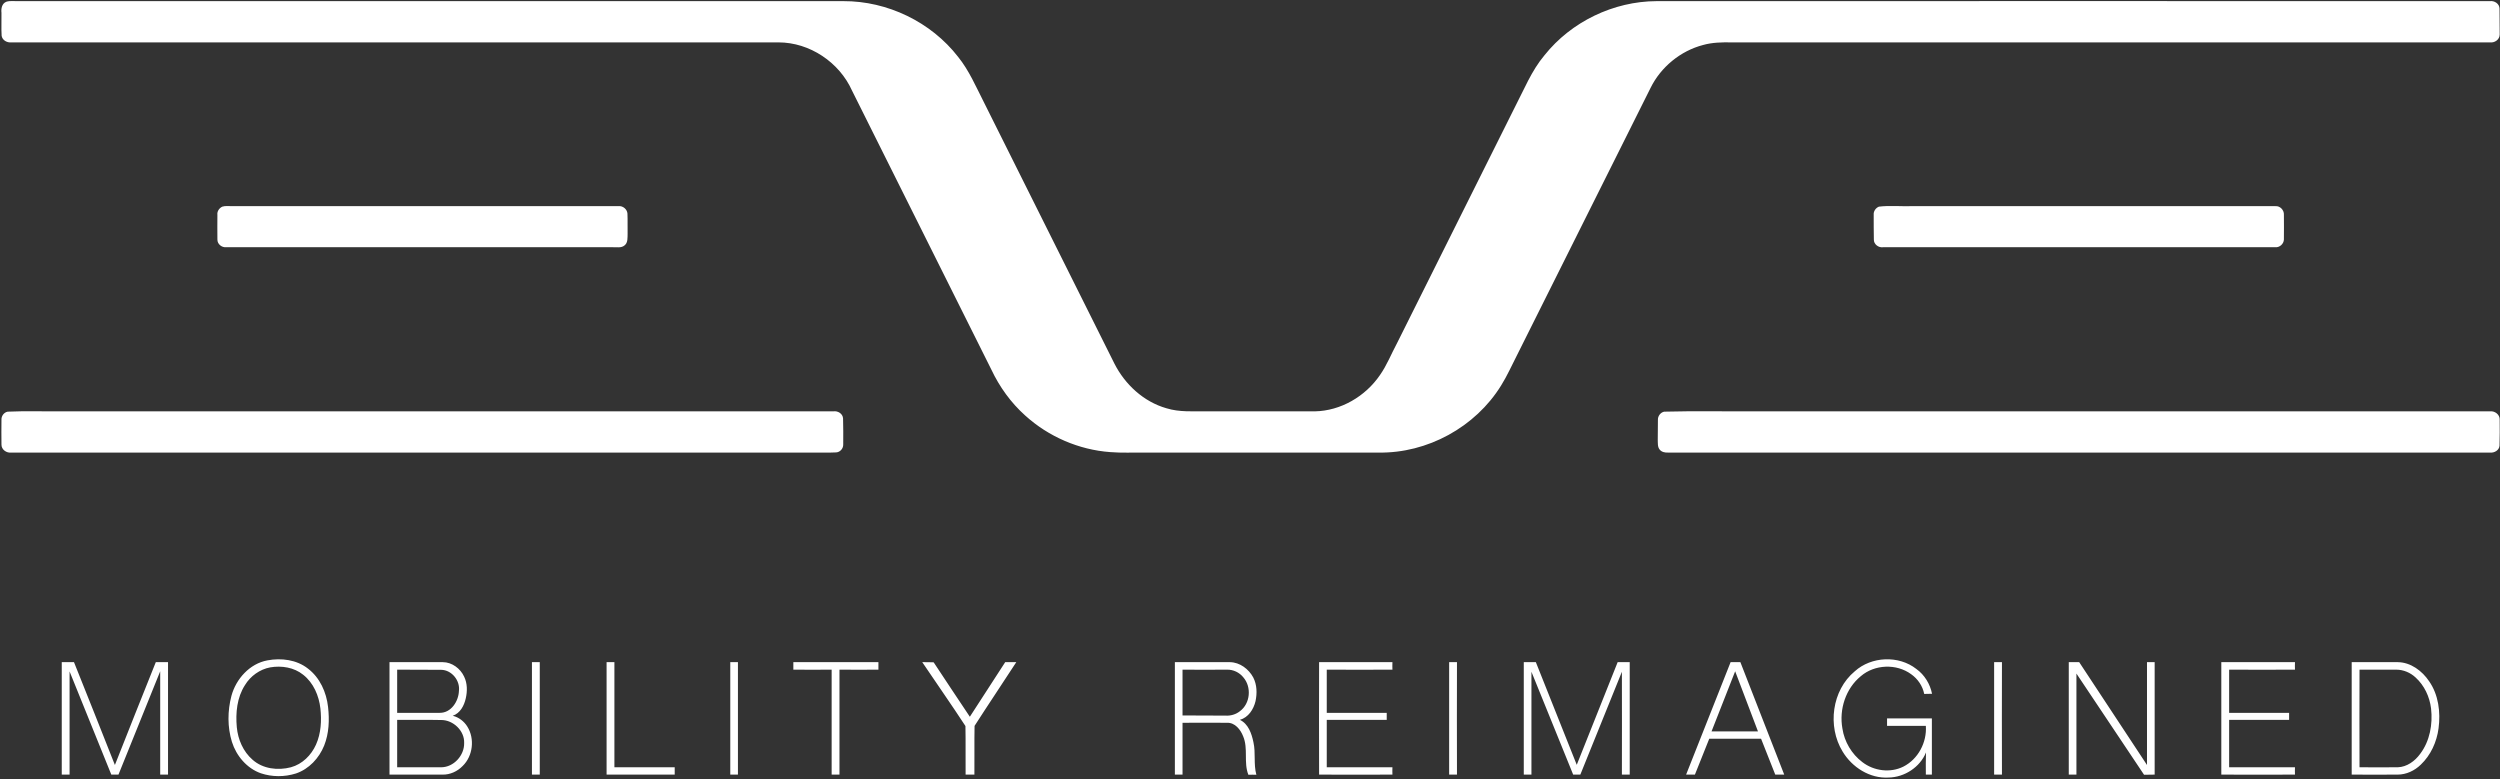
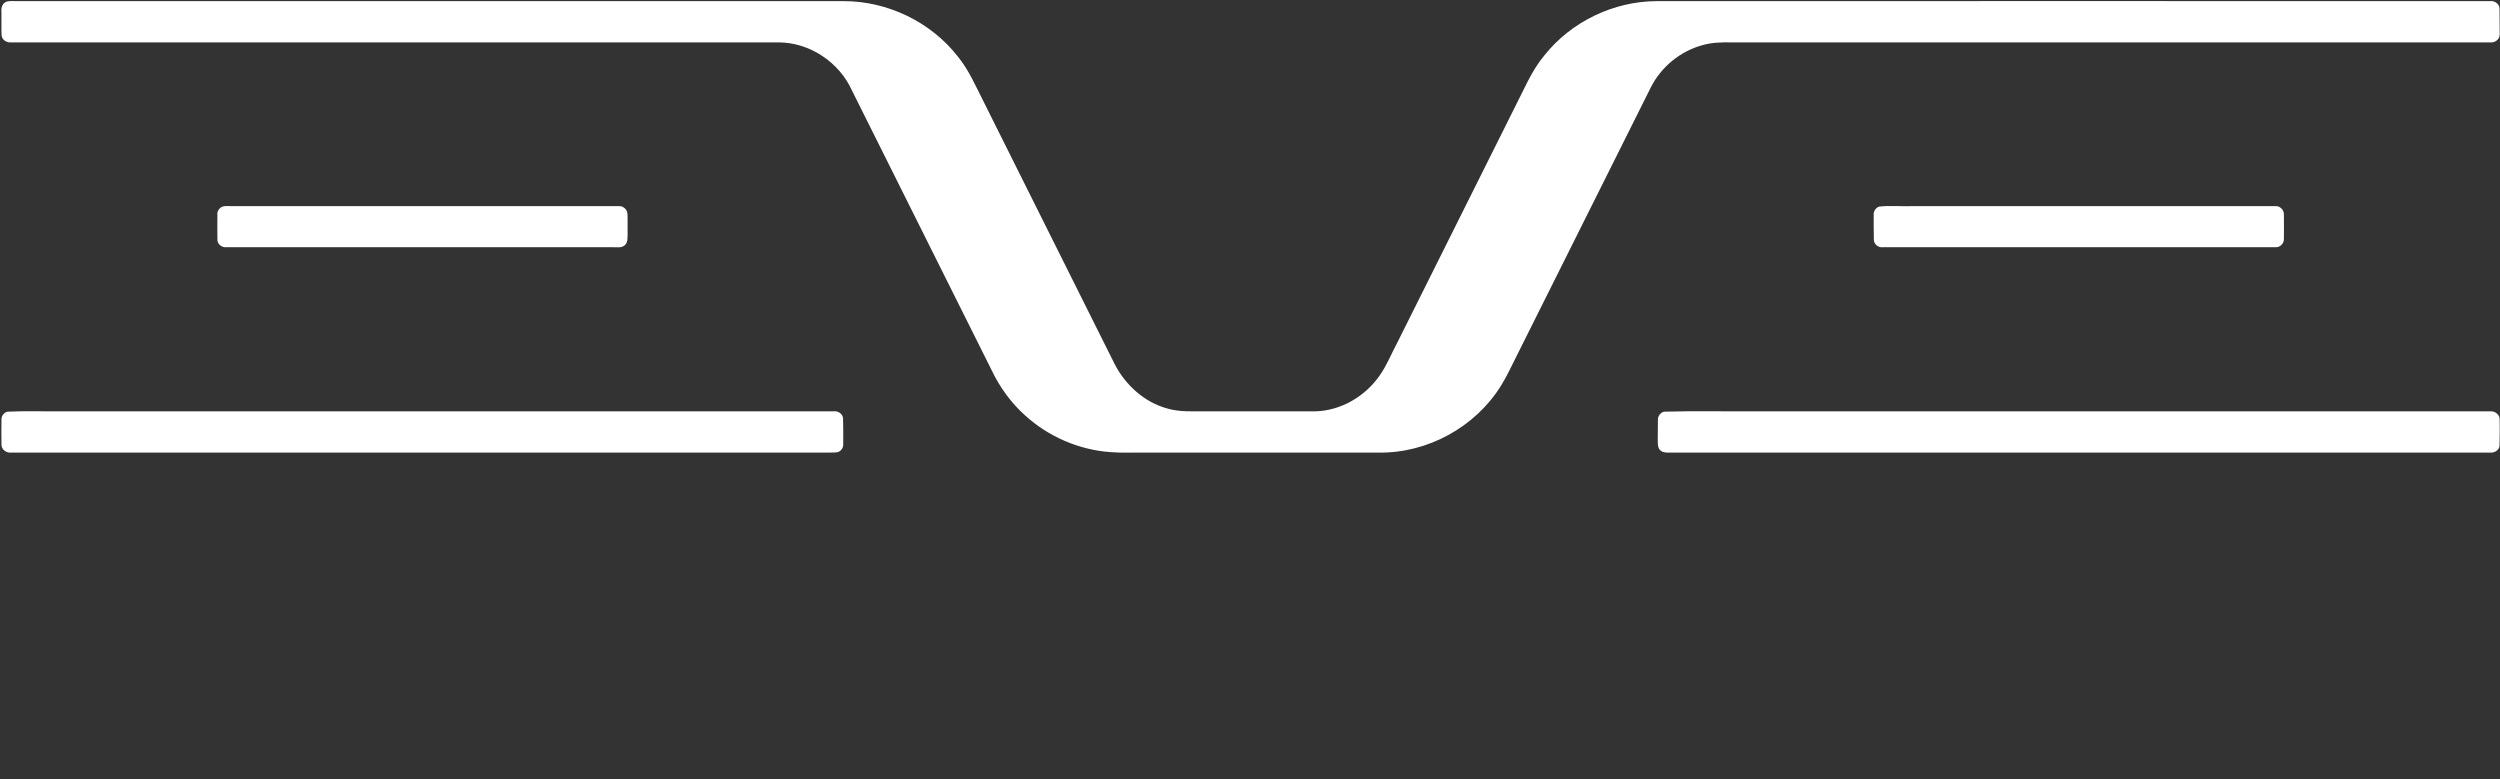
<svg xmlns="http://www.w3.org/2000/svg" version="1.2" viewBox="0 0 1534 478" width="1534" height="478">
  <rect x="0" y="0" width="1534" height="478" fill="#333333" stroke="none" />
  <title>header_logo-shape-01-01-svg</title>
  <style>
		.s0 { fill: #ffffff } 
	</style>
  <g id="#97a6afff">
    <path id="Layer" class="s0" d="m3.8 1.1c2.5-0.8 5.1-0.3 7.7-0.4 168.7 0 337.4 0 506 0 27.1-0.1 53.8 12.8 70.4 34.2 6.7 8.3 10.9 18.2 15.7 27.6q40.1 80.3 80.2 160.6c6.5 12.8 17.9 23.4 31.9 27.4 8 2.5 16.5 1.8 24.8 1.9 22.1 0 44.2 0 66.3 0 15.9-0.3 31-9.2 39.9-22.2 4.3-6.1 7-13.1 10.5-19.6q36.1-72.3 72.2-144.6c5.7-10.9 10.3-22.6 18.3-32.1 16.4-20.6 42.4-33.1 68.7-33.2 170.5-0.1 340.9 0 511.4 0 2.8-0.4 5.9 1.6 5.9 4.6q0.1 8 0.1 15.9c0 3.1-3.1 5.2-6 4.8q-232.7 0-465.3 0c-5.9-0.1-11.8 0-17.5 1.6-13.8 3.6-25.9 13.5-32.2 26.3q-41 82.1-82 164.1c-3.2 6.2-6 12.6-9.7 18.5-15.8 25.6-45.3 41.7-75.3 41.2q-71.7 0-143.3 0c-7.1-0.1-14.2 0.3-21.3-0.3-19.2-1.4-37.9-9.5-52.2-22.5-8.7-7.8-15.7-17.5-20.7-28.1q-42.8-85.6-85.5-171.2c-7.8-17.4-26-29.6-45.1-29.6-156.9 0-313.7 0-470.6 0-2.7 0.3-5.6-1.2-6.1-4-0.3-4.7 0-9.4-0.1-14.1-0.3-2.5 0.2-5.7 2.9-6.8zm132.6 125.7c1.9-0.6 4-0.3 6-0.3 79 0 158.1 0 237.2 0 2.6-0.3 5.2 1.9 5.4 4.5 0.2 4.1 0 8.3 0.1 12.4-0.1 2.4 0.3 5.5-1.9 7.2-2 1.7-4.8 1-7.2 1.1q-118.6 0-237.1 0c-2.8 0.3-5.6-1.9-5.5-4.8-0.1-5 0-10 0-15-0.3-2.2 1.1-4.2 3-5.1zm1016.5 0c6.6-0.8 13.4-0.1 20.1-0.3 74.4 0 148.7 0 223.1 0 2.9-0.3 5.5 2.4 5.3 5.3 0 5.1 0.1 10.1 0 15.2-0.1 2.7-2.7 5-5.4 4.7-80.2 0-160.4 0-240.6 0-2.8 0.4-5.7-1.9-5.6-4.7-0.1-5.1-0.1-10.1-0.1-15.2-0.2-2.1 1.2-4.2 3.2-5zm-1148.2 125.8c11.1-0.5 22.2-0.1 33.3-0.2 157.8 0 315.6 0 473.4 0 2.7-0.4 5.7 1.4 5.9 4.3 0.2 5.3 0.1 10.7 0.1 16 0.1 2.5-1.9 4.8-4.4 4.9-2.6 0.2-5.3 0.1-7.9 0.1-166.1 0-332.1 0-498.1 0-3 0.4-6.2-1.8-6.1-5q-0.1-7.6 0-15.2c-0.1-2.3 1.6-4.5 3.8-4.9zm1016.4 0c18.8-0.5 37.6-0.1 56.4-0.2q225.2 0 450.3 0c3-0.4 6.2 2 6 5.2 0 5.3 0.1 10.6-0.1 15.9-0.2 2.8-3.2 4.5-5.8 4.2q-252.2 0-504.4 0c-1.8 0.1-3.9-0.3-5.1-1.8-1.4-1.7-1.1-4-1.2-6 0.1-4.1 0-8.2 0.1-12.3-0.1-2.3 1.6-4.5 3.8-5z" />
  </g>
  <g id="#fefefeff">
-     <path id="Layer" fill-rule="evenodd" class="s0" d="m164.1 405.2c8.5-1.6 17.9-0.4 24.8 5 7.4 5.6 11.4 14.6 12.4 23.6 0.9 7.9 0.6 16.2-2.4 23.7-3.1 7.7-9.3 14.4-17.3 17.1-7 2.2-14.6 2.2-21.5-0.1-8.6-3-15.1-10.7-17.8-19.3-2.8-9.1-2.7-19-0.3-28.2 2.8-10.4 11.2-19.8 22.1-21.8zm1.7 4.3c-6.4 1.2-12.1 5.3-15.5 10.9-4.9 7.6-5.8 17-5 25.8 0.7 7.5 3.9 15 9.7 20 6.3 5.6 15.5 6.7 23.5 4.6 7-1.9 12.5-7.4 15.4-13.9 3.1-6.9 3.5-14.8 2.7-22.2-0.9-7.8-4.2-15.7-10.6-20.7-5.6-4.5-13.2-5.7-20.2-4.5zm972.3 2.4c10.2-9.2 27-9.9 37.8-1.4 5 3.6 8.4 9.2 9.6 15.2q-2.4 0.1-4.8 0.1c-1-4.9-3.9-9.2-8-12.1-9-6.6-22.4-6.1-30.9 1.2-9.3 7.6-13.4 20.4-11.3 32.1 1.2 8.1 5.7 15.7 12.2 20.6 7.1 5.5 17.2 6.8 25.2 2.8 9.1-4.6 14.5-14.9 13.8-25q-11.9 0-23.8 0 0-2.3 0-4.6 13.8 0 27.5 0 0 17.3 0 34.5-1.9 0-3.7 0c0-4.5-0.1-9.1 0.1-13.6-3.7 9.1-13.2 15.2-22.9 15.4-11.6 0.7-22.5-6.3-28.3-16-9.4-15.4-6.6-37.5 7.5-49.2zm-1100.2-5.6q3.7 0 7.5 0c8.4 21 16.8 42 25.1 63.1 8.3-21.1 16.7-42.1 25.1-63.1q3.7 0 7.5 0 0 34.5 0 69-2.4 0-4.8 0c0-21.1 0-42.3 0-63.4q-12.8 31.7-25.6 63.4-2.2 0-4.4 0-12.8-31.6-25.6-63.3 0 31.7 0 63.3-2.4 0-4.8 0 0-34.5 0-69zm201.1 0c10.9 0 21.8 0 32.7 0 5.6 0 10.8 3.9 13.1 8.9 2 4.1 2 8.9 1 13.3-1 4.5-3.4 9.1-8 10.7 3.7 0.9 7 3.4 9 6.7 4.6 7.4 3.4 18-2.9 24.1-3.2 3.3-7.7 5.4-12.3 5.3q-16.3 0-32.6 0 0-34.5 0-69zm4.7 4.6q0 13.3 0 26.5c8.7 0 17.4 0 26.1 0 7 0.1 11.6-7.1 11.8-13.5 0.8-6.3-4.4-12.8-10.9-12.9-9-0.1-18 0-27-0.1zm0 30.8q0 14.6 0 29.1c9 0 18 0 27 0 7.7 0 14.3-7.3 14.1-14.9 0.3-7.5-6.7-14.1-14-14.1-9-0.2-18.1 0-27.1-0.1zm82.7-35.4q2.4 0 4.8 0 0 34.5 0 69-2.4 0-4.8 0 0-34.5 0-69zm45.8 0q2.4 0 4.8 0 0 32.3 0 64.5 18.5 0 37 0 0 2.3 0 4.5-20.9 0-41.8 0 0-34.5 0-69zm75.9 0q2.3 0 4.7 0 0 34.5 0 69-2.4 0-4.7 0 0-34.5 0-69zm38.7 0q26.1 0 52.2 0 0 2.3 0 4.6-12 0.1-23.9 0 0 32.2 0 64.4-2.4 0-4.8 0 0-32.2 0-64.4-11.7 0.1-23.5 0 0-2.3 0-4.6zm79.1 0c2.3 0 4.6 0 7 0.1 7.3 11.2 14.8 22.2 22.2 33.4 7.2-11.1 14.4-22.3 21.7-33.5q3.4 0 6.8 0c-8.5 13.1-17.2 26-25.6 39.1-0.2 10 0 20-0.1 29.9q-2.7 0-5.4 0c-0.1-9.9 0.1-19.9-0.1-29.8-8.6-13.2-17.7-26.1-26.5-39.2zm155 0c11.3 0 22.5 0 33.8 0 6.1 0.1 11.5 4.2 14.3 9.4 2.3 4.5 2.4 9.7 1.4 14.5-1.2 5.1-4.4 10-9.6 11.5 5.2 2.5 7.2 8.4 8.3 13.7 1.5 6.6 0 13.4 1.8 20q-2.5-0.1-4.9 0c-3-7.5 0-16.1-3.2-23.6-1.6-4.1-5-8.5-9.9-8.3-9.1-0.1-18.2 0-27.3 0q0 15.9 0 31.8-2.4 0-4.7 0 0-34.5 0-69zm4.7 4.6q0 14.1 0 28.1c8.8 0.1 17.5 0 26.3 0.1 3.2 0.2 6.4-0.7 8.9-2.7 6.4-4.7 7.3-14.8 2.1-20.8-2.4-3-6.2-4.8-10-4.7q-13.6 0.1-27.3 0zm83.8-4.6q22.5 0 45 0-0.1 2.3 0 4.6-20.2 0.1-40.3 0 0 13.3 0 26.5c12.3 0 24.6 0 36.8 0q0 2.1 0 4.3c-12.2 0-24.5 0-36.8 0q0 14.6 0 29.1 20.1 0 40.3 0-0.1 2.3 0 4.5-22.5 0.1-45 0-0.1-34.5 0-69zm79.8 0q2.3 0 4.8 0-0.1 34.5 0 69-2.5 0-4.8 0 0-34.5 0-69zm45.8 0q3.7 0 7.4 0c8.4 21 16.7 42 25.1 63q12.6-31.5 25.1-63 3.7 0 7.4 0 0 34.5 0 69-2.4 0-4.8 0c0-21 0.1-42.1 0-63.1-8.5 21.1-17 42.1-25.5 63.1q-2.2 0-4.4 0c-8.6-21-17-42.1-25.6-63.1q0 31.6 0 63.1-2.4 0-4.7 0 0-34.5 0-69zm126.9 0q3 0 6 0c8.9 23 18 46 26.9 69-1.8 0-3.6 0-5.5 0-2.9-7.3-5.8-14.6-8.7-22q-15.9 0-31.8 0c-3 7.4-5.9 14.7-8.8 22q-2.7 0-5.4 0 13.6-34.5 27.3-69zm2.8 5.6q-7.3 18.4-14.5 36.9 14.3 0 28.5 0-7-18.4-14-36.9zm158.9-5.6q2.3 0 4.8 0-0.1 34.5 0 69-2.5 0-4.8 0 0-34.5 0-69zm45.8 0q3.2 0 6.4 0c13.9 21 27.7 42.1 41.6 63.1q0-31.5 0-63.1 2.3 0 4.7 0 0 34.5 0 69-3.3 0-6.5 0.1-20.7-31.1-41.5-62.1 0 31 0 62-2.4 0-4.7 0 0-34.5 0-69zm93.6 0q22.6 0 45.2 0-0.1 2.3 0 4.6-20.2 0.1-40.4 0 0 13.3 0 26.5 18.4 0 36.8 0 0 2.1 0 4.3-18.4 0-36.8 0 0 14.6 0 29.1 20.2 0 40.4 0-0.1 2.3 0 4.5-22.6 0.1-45.2 0 0-34.5 0-69zm80 0c9.4 0 18.8 0 28.3 0 7.9 0.1 14.9 5.3 19.2 11.7 5.8 8.3 7.1 19 5.8 28.9-1.1 8.4-4.8 16.5-10.9 22.3-3.8 3.7-8.9 6.1-14.2 6.1-9.4 0.1-18.8 0-28.2 0q0-34.5 0-69zm4.8 4.6q-0.1 30 0 59.9c7.8 0 15.7 0.1 23.5 0 5.6-0.2 10.5-3.8 13.7-8.2 6-7.9 7.8-18.3 6.7-27.9-0.9-7.2-4.1-14.1-9.5-19-3.2-3-7.5-4.8-11.9-4.8q-11.3 0-22.5 0z" />
-   </g>
+     </g>
</svg>